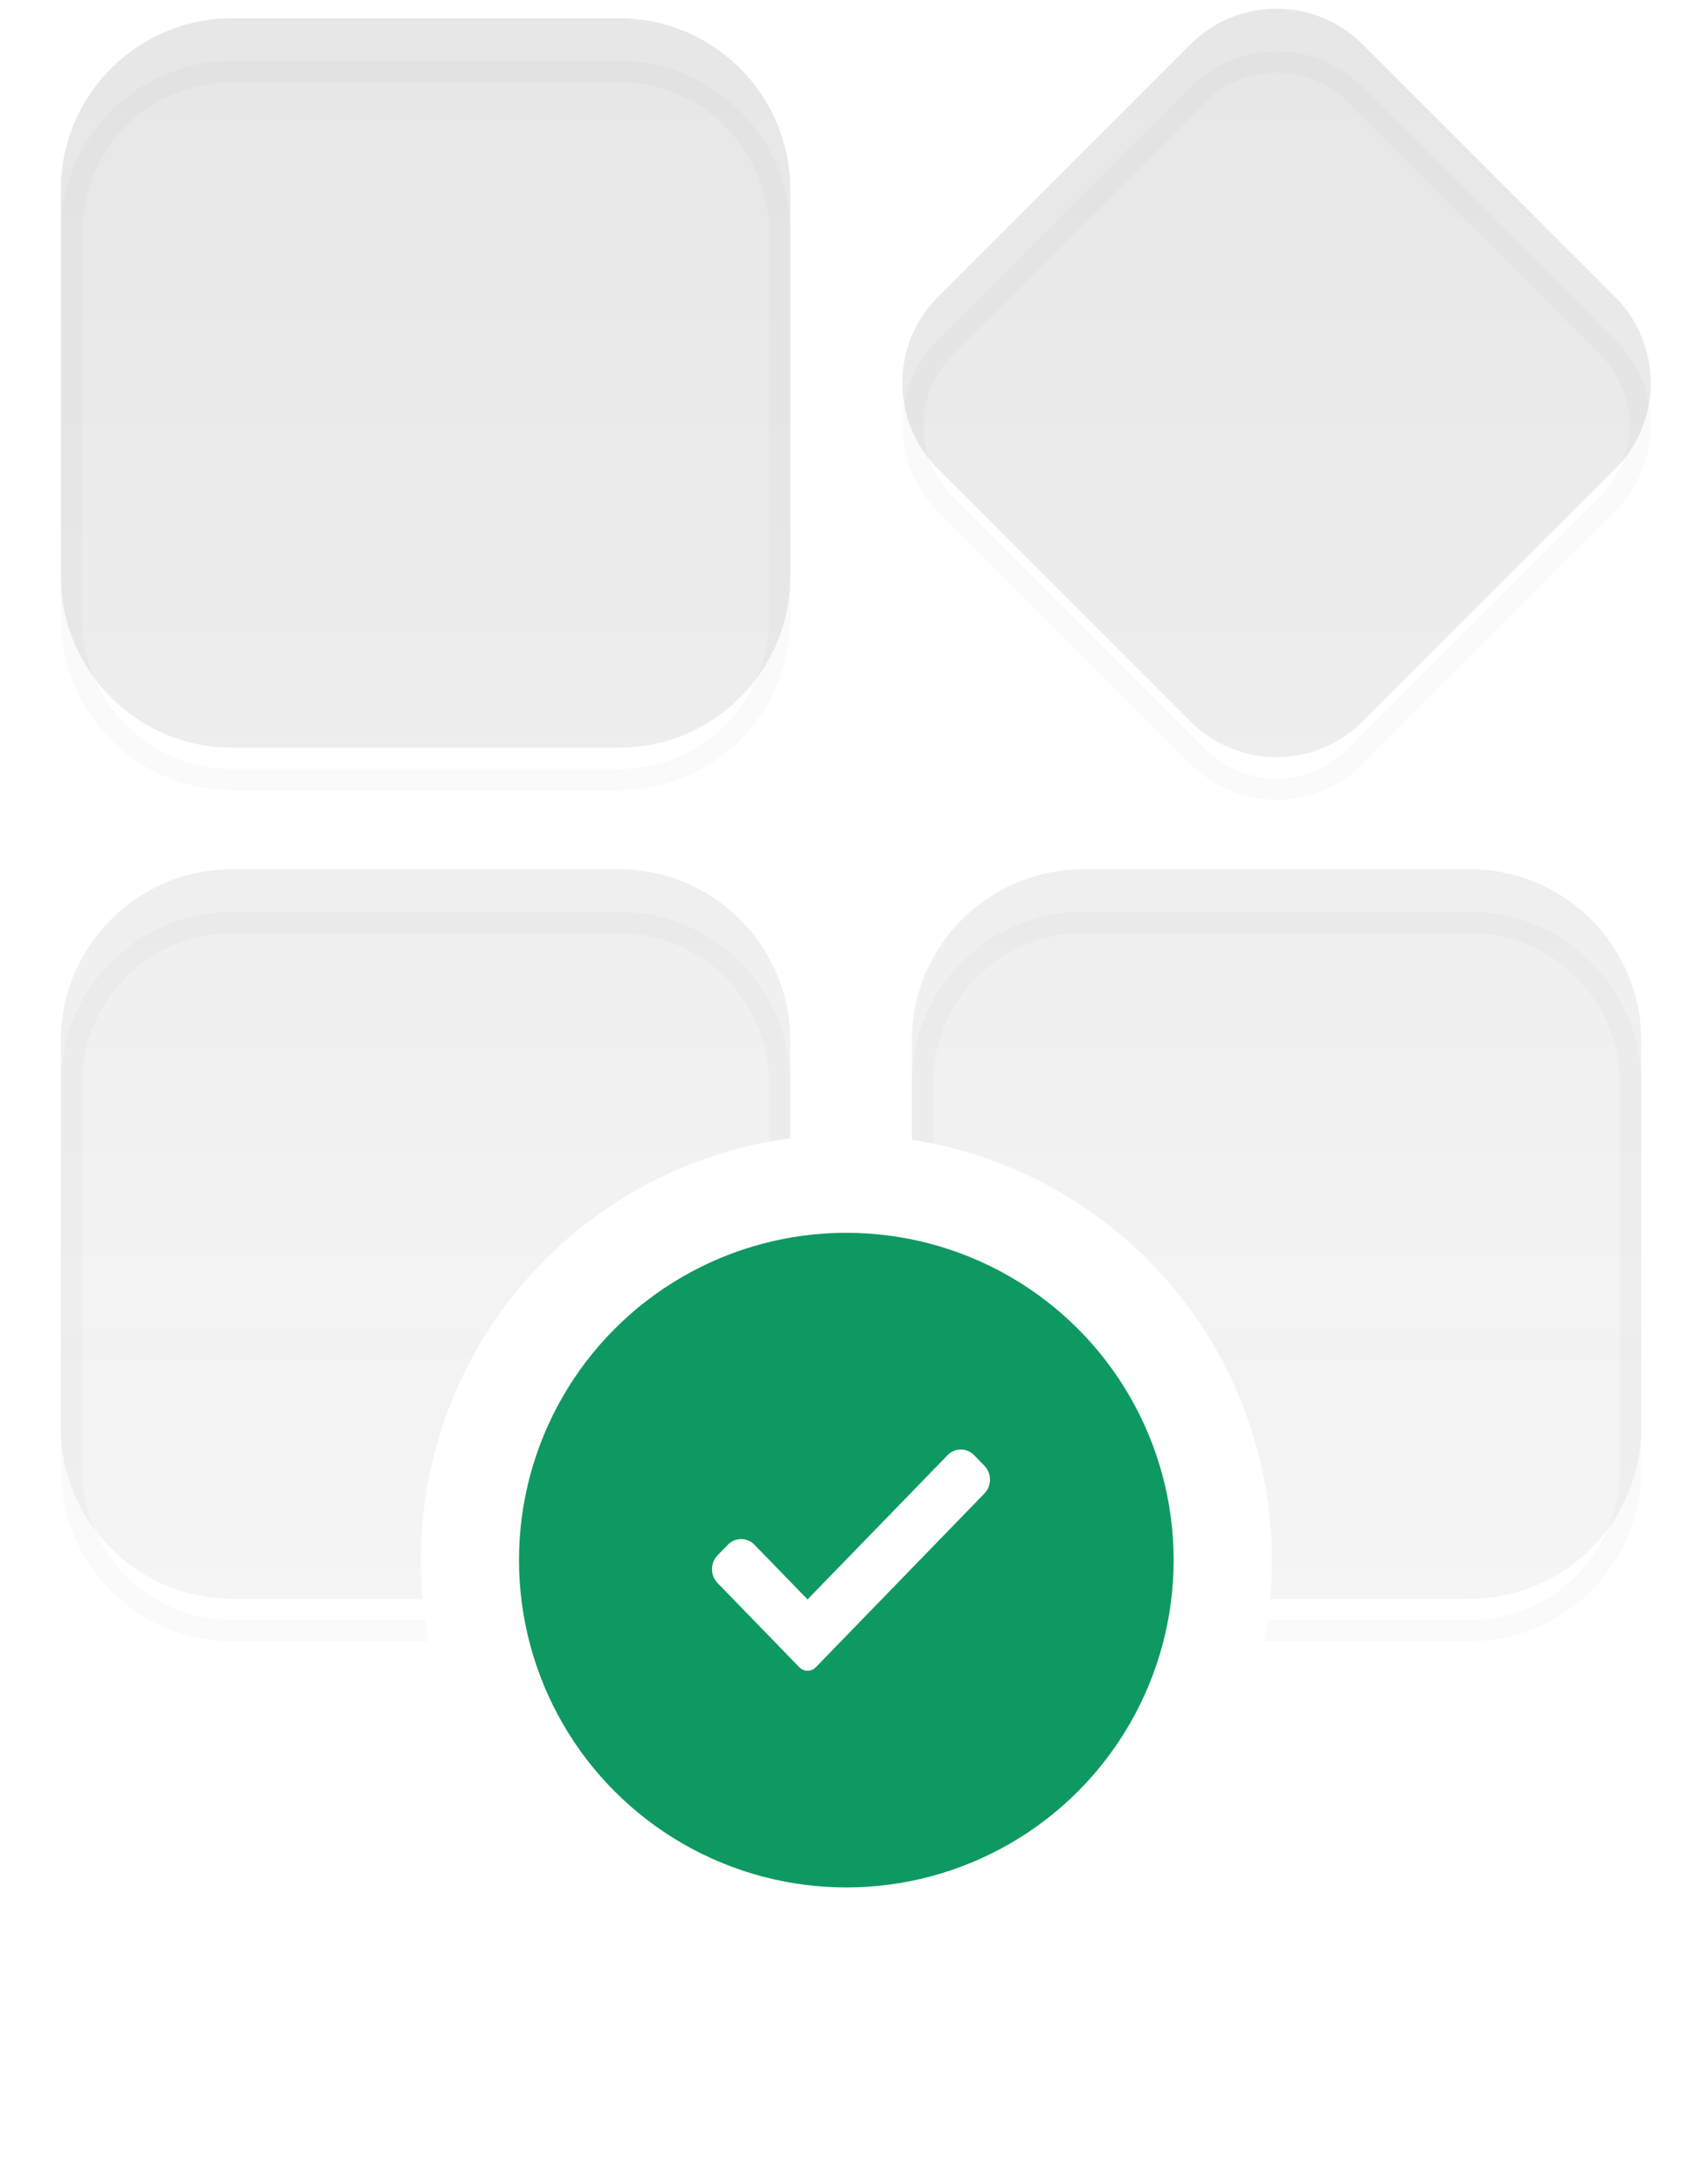
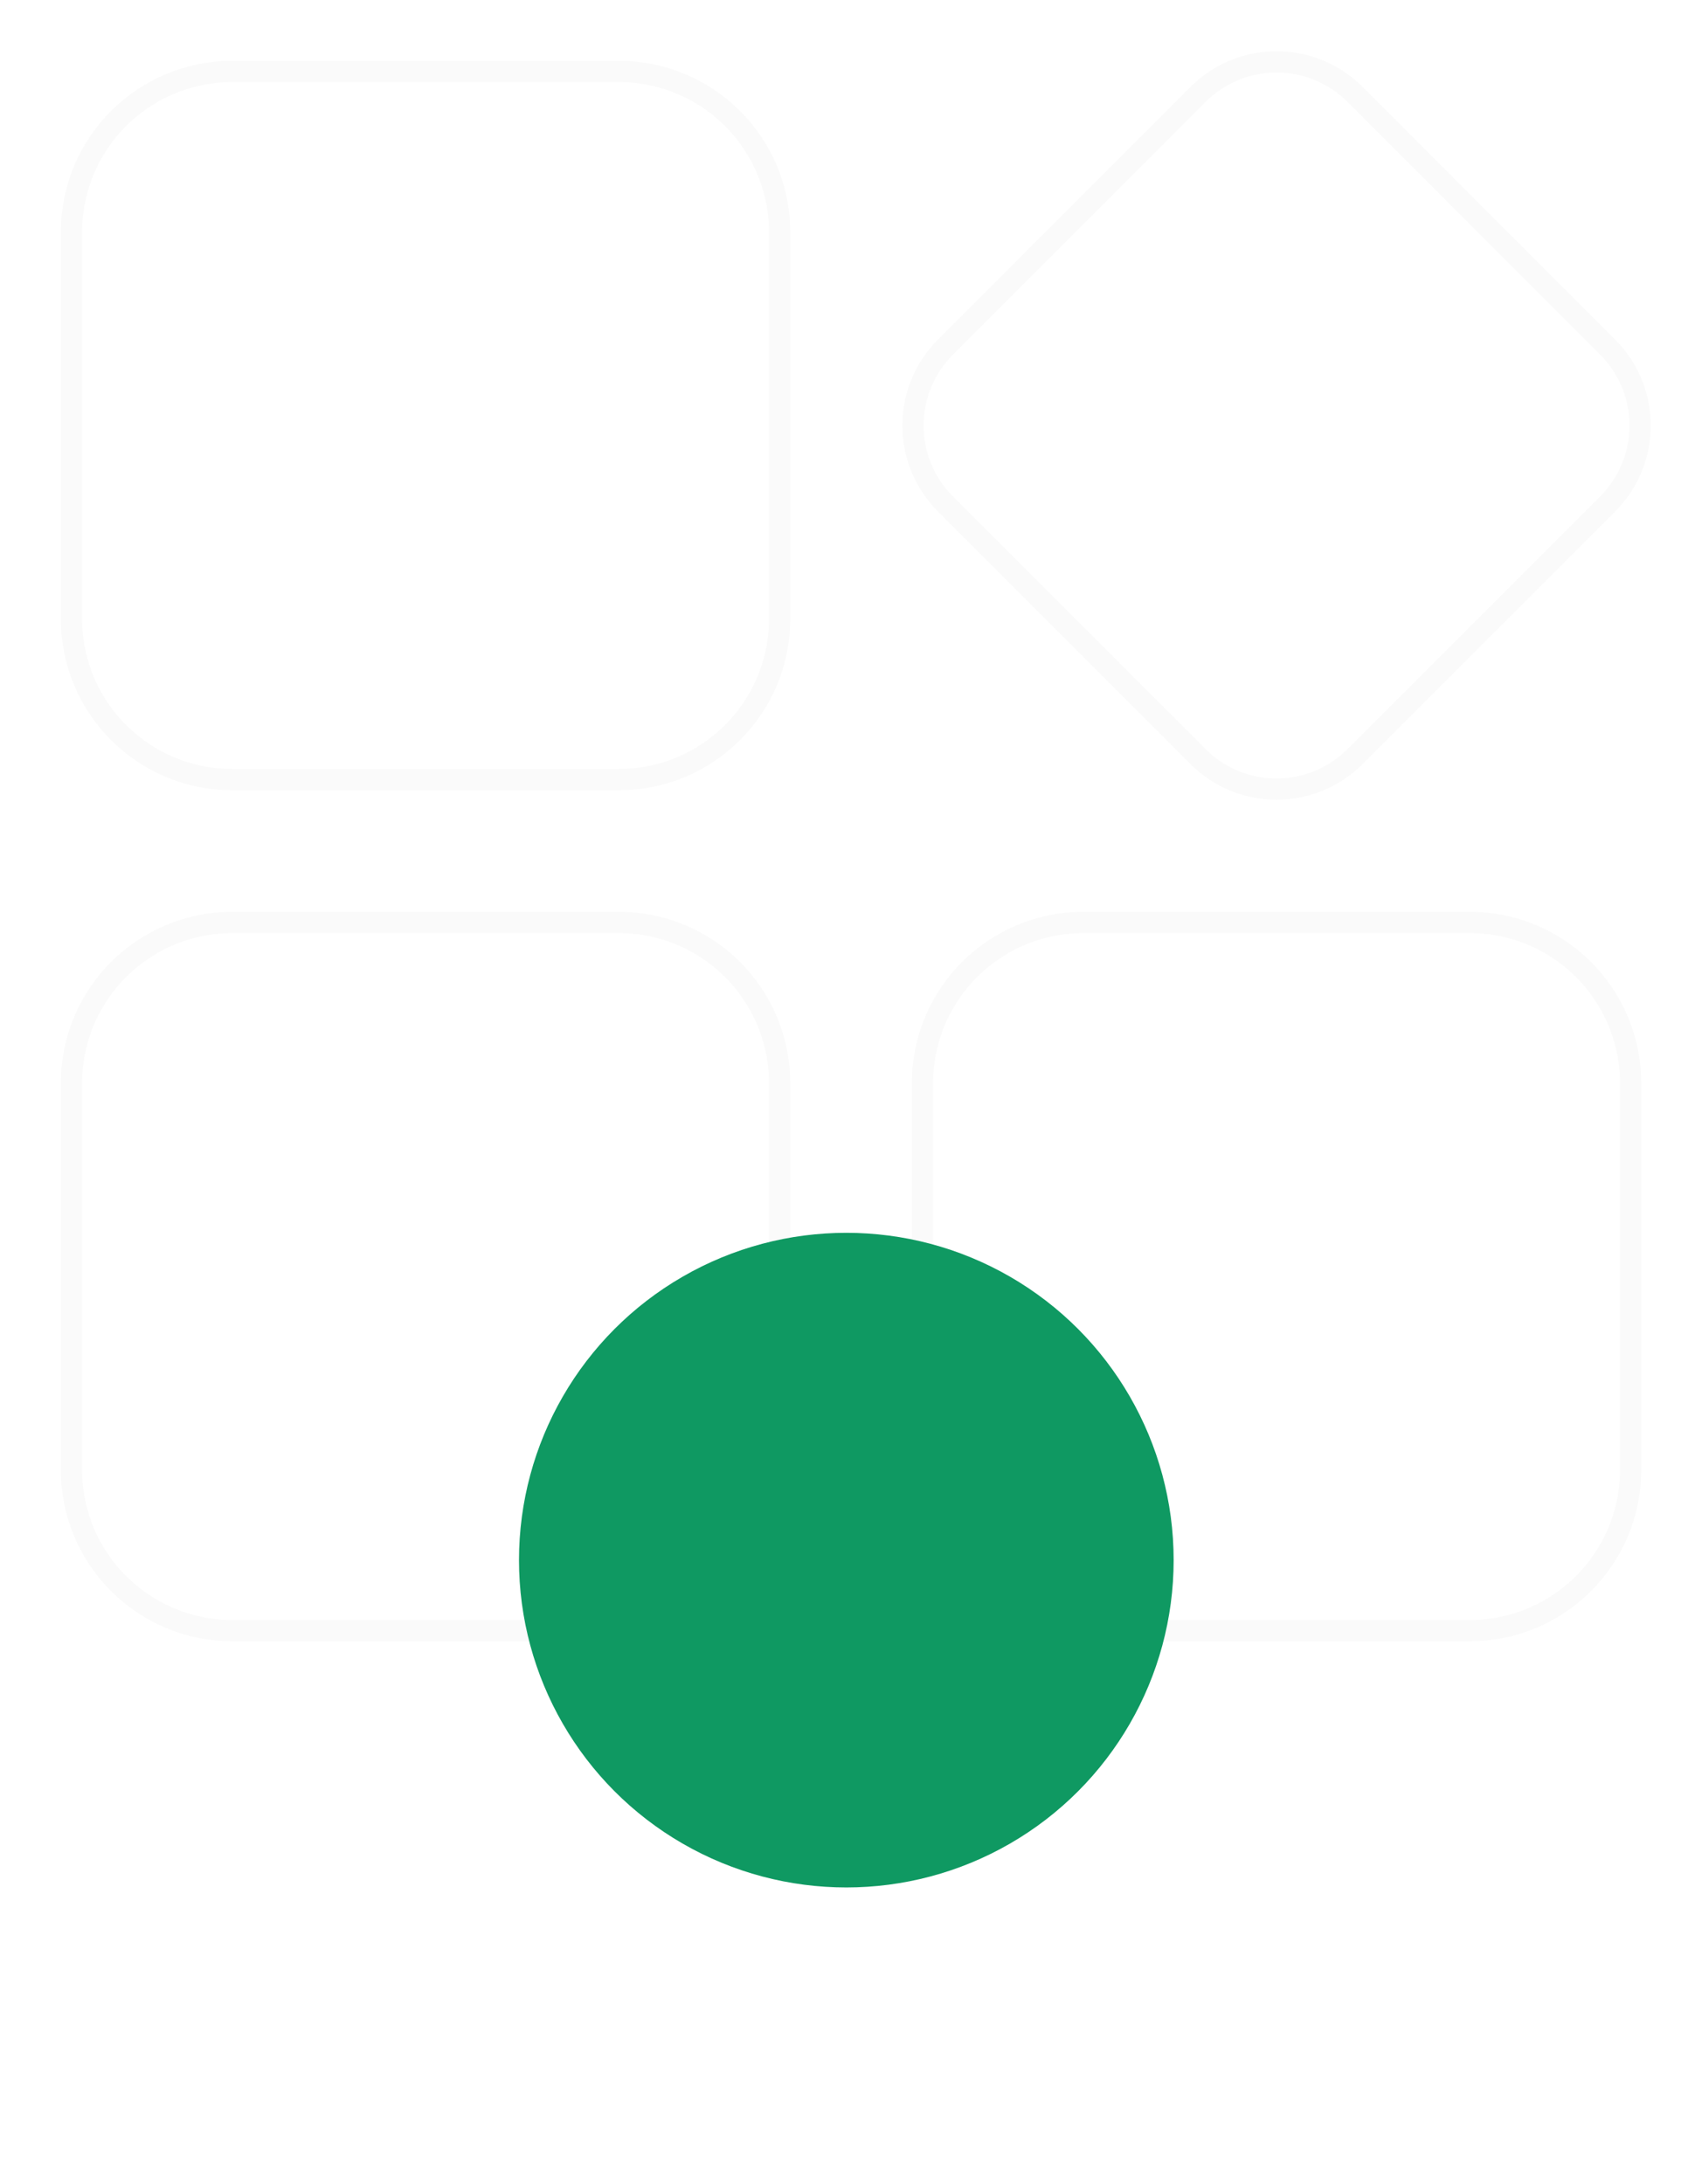
<svg xmlns="http://www.w3.org/2000/svg" width="60" height="77" viewBox="0 0 60 77" fill="none">
  <g filter="url(#filter0_i_2056_2700)">
-     <path d="M21.82 32.144C25.155 32.144 27.859 34.848 27.859 38.184V51.819C27.859 55.154 25.154 57.858 21.82 57.858H8.184C4.849 57.858 2.145 55.154 2.145 51.819V38.184C2.145 34.848 4.849 32.144 8.184 32.144H21.82ZM51.819 32.144C55.154 32.144 57.859 34.848 57.859 38.184V51.819C57.858 55.154 55.154 57.858 51.819 57.858H38.184C34.849 57.858 32.145 55.154 32.145 51.819V38.184C32.145 34.848 34.849 32.144 38.184 32.144H51.819ZM41.971 3.061C43.645 1.389 46.358 1.388 48.032 3.061L56.938 11.971C58.611 13.645 58.611 16.358 56.938 18.031L48.032 26.938C46.358 28.611 43.645 28.611 41.971 26.938L33.065 18.031C31.392 16.358 31.392 13.645 33.065 11.971L41.971 3.061ZM21.82 2.144C25.155 2.144 27.859 4.848 27.859 8.183V21.819C27.859 25.154 25.154 27.858 21.82 27.858H8.184C4.849 27.858 2.145 25.154 2.145 21.819V8.183C2.145 4.848 4.849 2.144 8.184 2.144H21.82Z" fill="url(#paint0_linear_2056_2700)" />
-   </g>
+     </g>
  <path d="M8.184 32.52H21.819C24.948 32.52 27.483 35.056 27.483 38.184V51.819C27.483 54.947 24.947 57.483 21.819 57.483H8.184C5.056 57.483 2.52 54.947 2.52 51.819V38.184C2.52 35.056 5.056 32.52 8.184 32.52ZM38.184 32.52H51.819C54.947 32.52 57.483 35.056 57.483 38.184V51.819C57.483 54.947 54.947 57.483 51.819 57.483H38.184C35.056 57.483 32.52 54.947 32.52 51.819V38.184C32.52 35.056 35.056 32.52 38.184 32.52ZM8.184 2.52H21.819C24.948 2.52 27.483 5.055 27.483 8.184V21.819C27.483 24.947 24.947 27.483 21.819 27.483H8.184C5.056 27.483 2.52 24.947 2.52 21.819V8.184C2.52 5.056 5.056 2.52 8.184 2.52ZM42.236 3.326C43.763 1.801 46.24 1.8 47.767 3.326L56.673 12.236C58.2 13.764 58.2 16.239 56.673 17.767L47.767 26.673C46.239 28.2 43.764 28.2 42.236 26.673L33.33 17.767C31.803 16.239 31.803 13.764 33.33 12.236L42.236 3.326Z" stroke="#0A0A0A" stroke-opacity="0.02" stroke-width="0.75" />
  <g filter="url(#filter1_f_2056_2700)">
-     <circle cx="29.836" cy="55" r="15" fill="white" />
-   </g>
+     </g>
  <circle cx="29.835" cy="54.999" r="11.539" fill="#0F9962" />
-   <path d="M33.367 51.266C33.647 50.978 34.1 50.978 34.379 51.266L34.739 51.638C35.02 51.927 35.02 52.395 34.739 52.684L31.767 55.747L28.793 58.812C28.707 58.901 28.589 58.95 28.468 58.95C28.346 58.95 28.23 58.9 28.144 58.812L25.261 55.841C24.98 55.552 24.98 55.082 25.261 54.794L25.621 54.423C25.901 54.135 26.353 54.135 26.633 54.423L28.433 56.276L28.468 56.313L28.504 56.276L33.367 51.266Z" fill="white" stroke="#0F9962" stroke-width="0.1" />
  <defs>
    <filter id="filter0_i_2056_2700" x="2.145" y="0.307" width="56.049" height="57.552" filterUnits="userSpaceOnUse" color-interpolation-filters="sRGB">
      <feFlood flood-opacity="0" result="BackgroundImageFix" />
      <feBlend mode="normal" in="SourceGraphic" in2="BackgroundImageFix" result="shape" />
      <feColorMatrix in="SourceAlpha" type="matrix" values="0 0 0 0 0 0 0 0 0 0 0 0 0 0 0 0 0 0 127 0" result="hardAlpha" />
      <feOffset dy="-1.5" />
      <feGaussianBlur stdDeviation="0.75" />
      <feComposite in2="hardAlpha" operator="arithmetic" k2="-1" k3="1" />
      <feColorMatrix type="matrix" values="0 0 0 0 0 0 0 0 0 0 0 0 0 0 0 0 0 0 0.02 0" />
      <feBlend mode="normal" in2="shape" result="effect1_innerShadow_2056_2700" />
    </filter>
    <filter id="filter1_f_2056_2700" x="7.913" y="33.077" width="43.846" height="43.846" filterUnits="userSpaceOnUse" color-interpolation-filters="sRGB">
      <feFlood flood-opacity="0" result="BackgroundImageFix" />
      <feBlend mode="normal" in="SourceGraphic" in2="BackgroundImageFix" result="shape" />
      <feGaussianBlur stdDeviation="3.462" result="effect1_foregroundBlur_2056_2700" />
    </filter>
    <linearGradient id="paint0_linear_2056_2700" x1="30.169" y1="1.807" x2="30.169" y2="57.858" gradientUnits="userSpaceOnUse">
      <stop stop-color="#0A0A0A" stop-opacity="0.1" />
      <stop offset="1" stop-color="#0A0A0A" stop-opacity="0.04" />
    </linearGradient>
  </defs>
</svg>